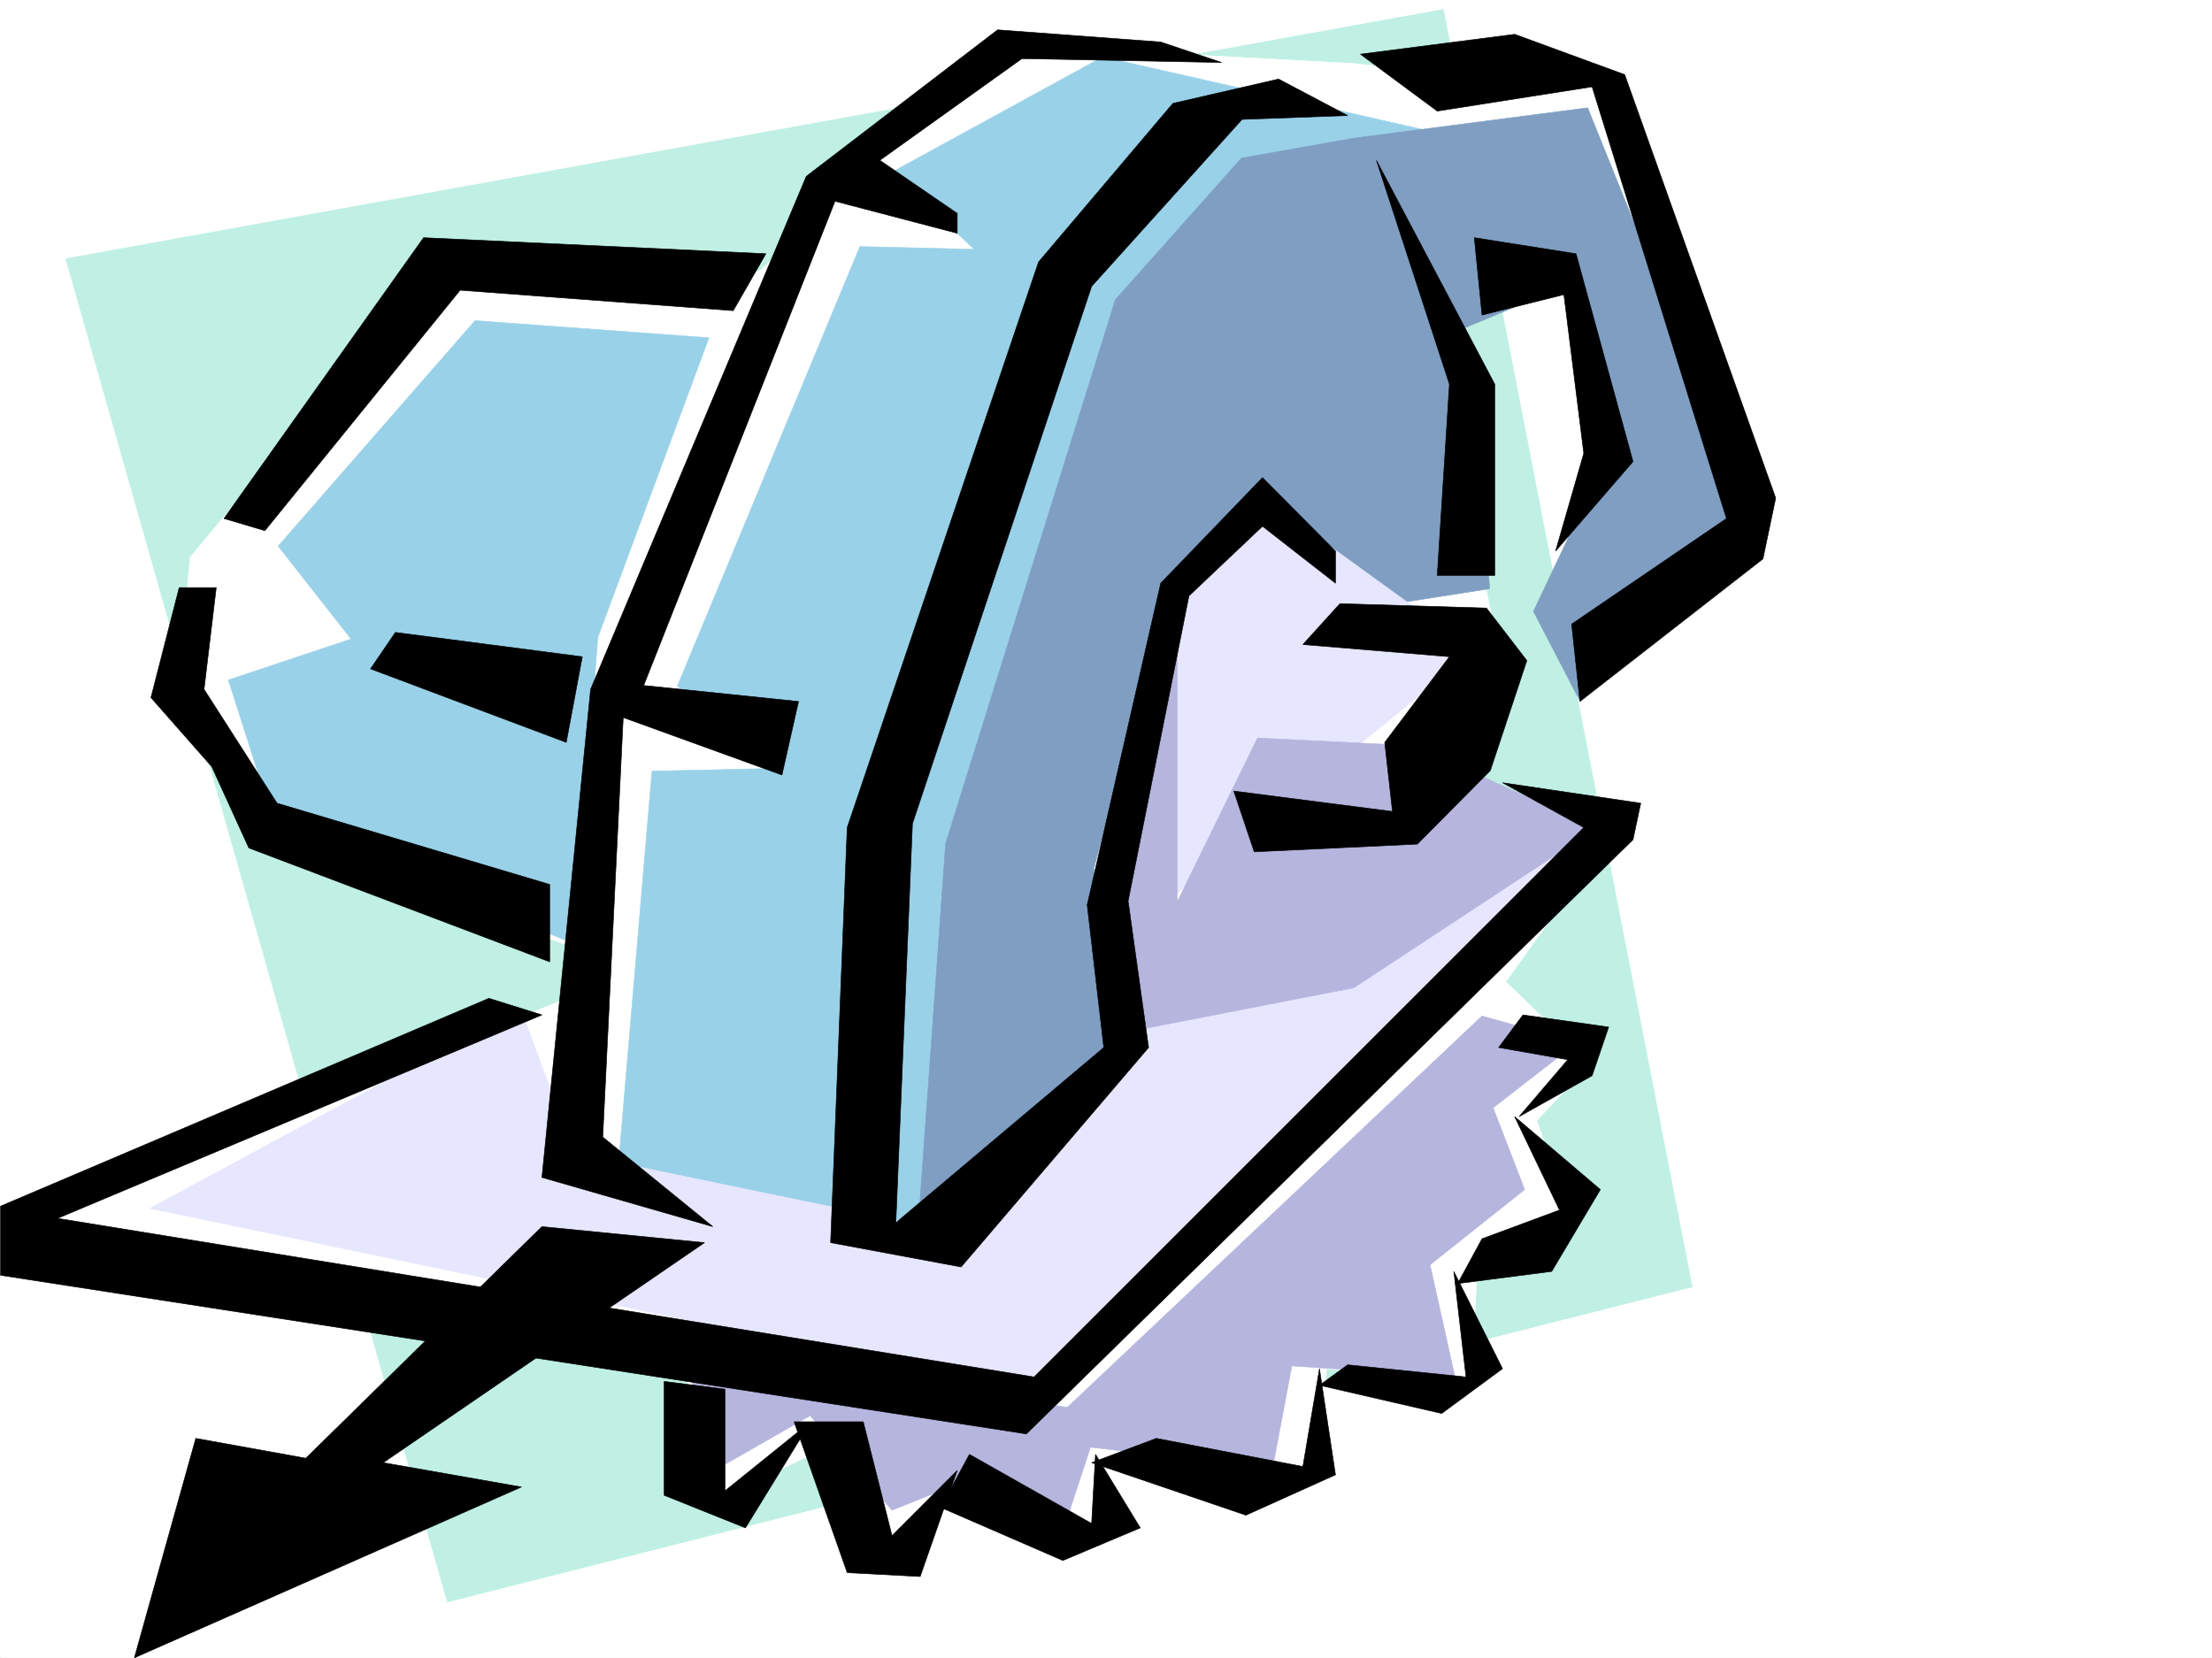
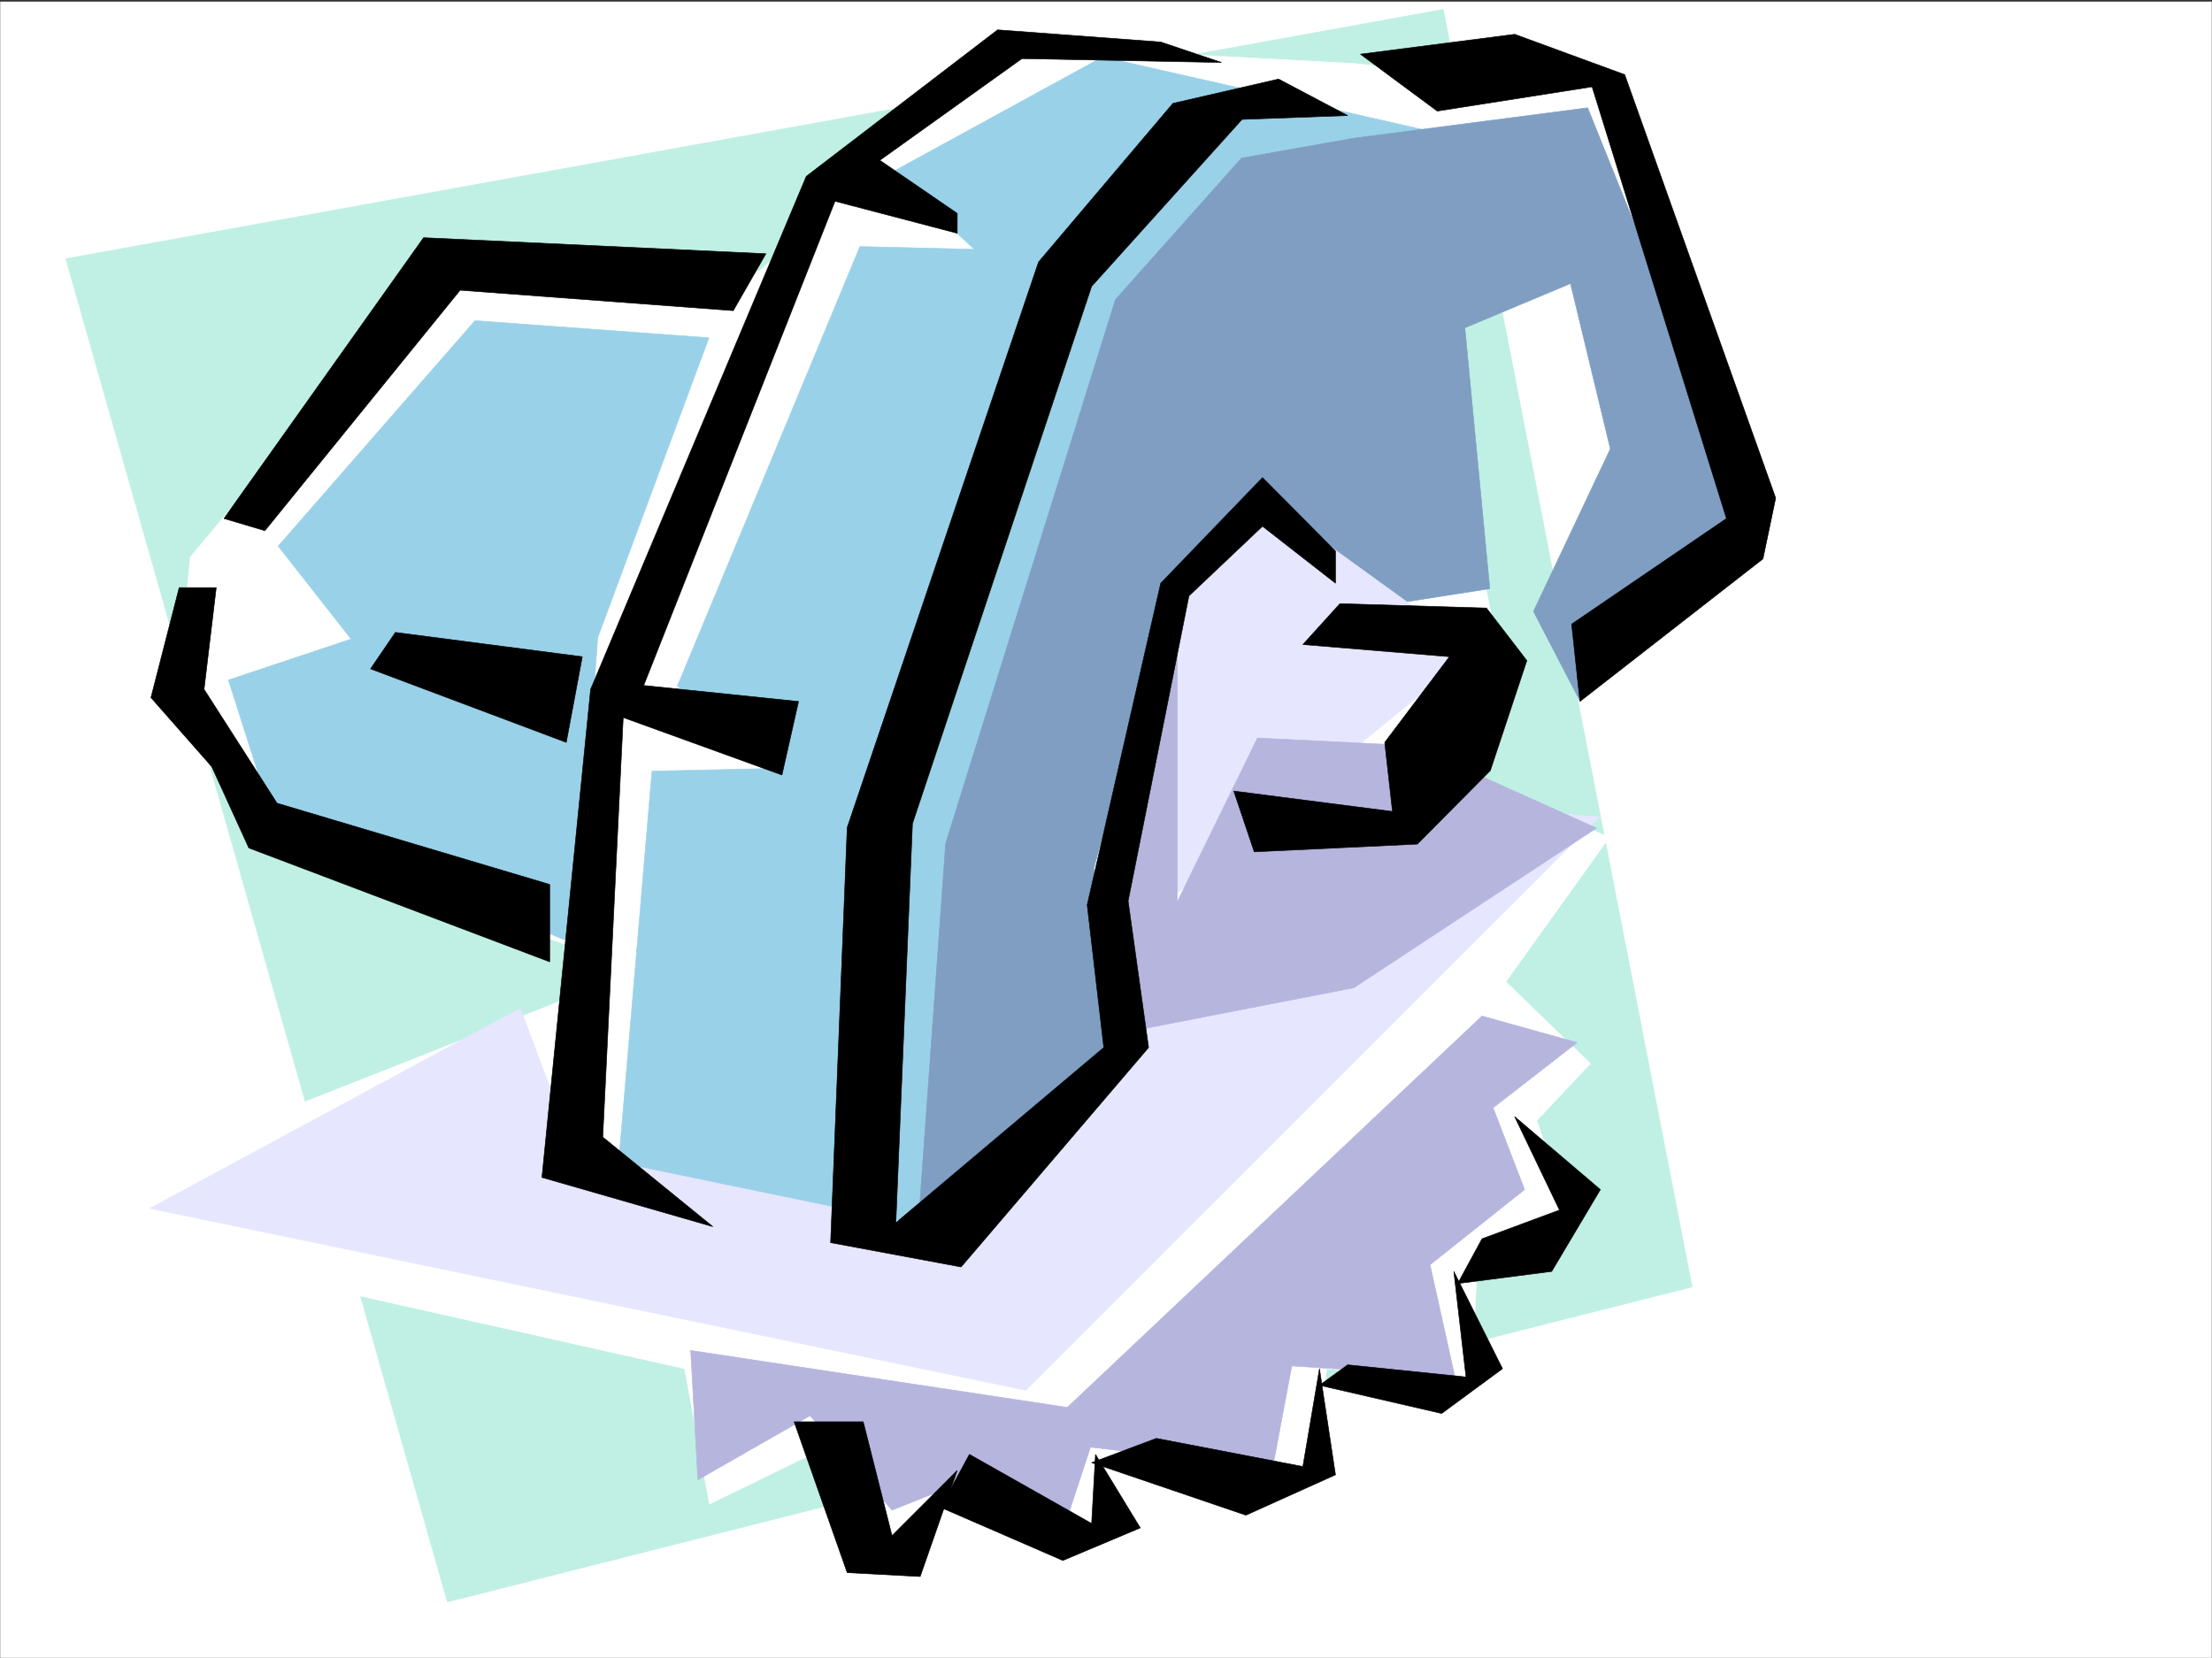
<svg xmlns="http://www.w3.org/2000/svg" width="2997.016" height="2246.637">
  <rect width="100%" height="100%" fill="#333333" stroke="none" />
  <defs>
    <clipPath id="a">
      <path d="M0 0h2997v2244.137H0Zm0 0" />
    </clipPath>
  </defs>
-   <path fill="#fff" d="M0 2246.297h2997.016V0H0Zm0 0" />
  <g clip-path="url(#a)" transform="translate(0 2.16)">
    <path fill="#fff" fill-rule="evenodd" stroke="#fff" stroke-linecap="square" stroke-linejoin="bevel" stroke-miterlimit="10" stroke-width=".743" d="M.742 2244.137h2995.531V-2.16H.743Zm0 0" />
  </g>
  <path fill="#bff0e3" fill-rule="evenodd" stroke="#bff0e3" stroke-linecap="square" stroke-linejoin="bevel" stroke-miterlimit="10" stroke-width=".743" d="M89.148 350.531 1955.547 12.746l337.16 1730.957L606.13 2170.637Zm0 0" />
  <path fill="#fff" fill-rule="evenodd" stroke="#fff" stroke-linecap="square" stroke-linejoin="bevel" stroke-miterlimit="10" stroke-width=".743" d="M2393.86 695.824 2184.827 124.34l-349.16-38.203-473.543-25.453-332.66 306.347-456.297 8.953L257.746 755.02l-16.5 170.75 123.637 204.496 421.847 157.296-4.496 59.903-767.257 302.594L927.57 1854.55l33.703 183.496 158.121-77.145 80.899 145.336 101.894-72.687 175.325 55.445 50.945-106.352 251.766 17.204 17.242-145.297 195.539 21.742 8.25-153.547 128.133-68.191-47.196-136.301 72.649-77.145-114.64-110.847 140.132-195.5-230.023-102.64 85.433-123.556-110.926-549.785 196.32 4.496 106.391 442.653zm0 0" />
  <path fill="#99d1e8" fill-rule="evenodd" stroke="#99d1e8" stroke-linecap="square" stroke-linejoin="bevel" stroke-miterlimit="10" stroke-width=".743" d="M1946.555 179.781 1494.012 77.145 1207.8 233.699l112.37 104.125-155.07-3.754-247.269 595.453 135.602 111.594-170.047 3.754-46.453 545.285 414.304 93.606 85.434-587.946 366.367-847.882zm0 0" />
  <path fill="#e6e6ff" fill-rule="evenodd" stroke="#e6e6ff" stroke-linecap="square" stroke-linejoin="bevel" stroke-miterlimit="10" stroke-width=".743" d="m705.05 1366.191-502.003 271.16 1186.8 246.41 776.997-776.722-266.738-23.227-672.836 572.27-448.79-92.902zm0 0" />
  <path fill="#7f9ec2" fill-rule="evenodd" stroke="#7f9ec2" stroke-linecap="square" stroke-linejoin="bevel" stroke-miterlimit="10" stroke-width=".743" d="m1243.027 1675.55 264.473-242.69-25.492-256.145 104.906-390.258 131.14-85.395 128.09 123.598 172.356-26.98-33.746-353.504 143.105-59.942L2181.82 608.2l-104.125 220.21 62.168 119.844 247.27-216.457-236.008-585.758-316.945 41.211-152.098 26.98-170.828 191.747-230.023 737.035zm0 0" />
  <path fill="#e6e6ff" fill-rule="evenodd" stroke="#e6e6ff" stroke-linecap="square" stroke-linejoin="bevel" stroke-miterlimit="10" stroke-width=".743" d="M1734.516 691.328 1997.5 881.586l-448.79 366.25 35.974-438.152Zm0 0" />
  <path fill="#b5b5de" fill-rule="evenodd" stroke="#b5b5de" stroke-linecap="square" stroke-linejoin="bevel" stroke-miterlimit="10" stroke-width=".743" d="m935.82 1829.84 9.735 175.285 152.101-86.918 110.887 128.09 128.871-51.688 103.383 77.926 36.715-111.633 246.523 29.211 26.238-139.316 221.032 14.976-33.742-152.02 128.128-101.894-42.695-110.847 113.86-88.368-128.876-35.972-561.906 530.312zm597.918-432.914 300.442-58.453 328.91-216.457-248.012-111.594-211.258-10.477-108.656 221.696V866.613l-102.64 329.574zm0 0" />
  <path fill="#99d1e8" fill-rule="evenodd" stroke="#99d1e8" stroke-linecap="square" stroke-linejoin="bevel" stroke-miterlimit="10" stroke-width=".743" d="m960.531 457.664-316.906-23.223-266.738 305.567L475.77 865.87l-166.332 55.402 59.199 185.766 409.843 172.273 31.477-415.71zm0 0" />
  <path fill-rule="evenodd" stroke="#000" stroke-linecap="square" stroke-linejoin="bevel" stroke-miterlimit="10" stroke-width=".743" d="M1037.715 343.805 573.91 322.066 303.457 702.59l55.441 16.46 264.473-325.82 370.121 27.72Zm-794.942 452.39h50.204l-16.5 137.825 98.882 154.289 369.418 110.105v104.867L337.16 1148.992l-50.207-110.105-82.422-93.645zm292.937 60.68-33.706 49.426 265.215 99.625L788.96 889.84zm1229.536 16.461 50.207-55.402 198.547 5.98 54.703 71.164-49.46 149.047-98.927 99.629-220.992 10.477-27.722-82.383 215.011 27.683-10.476-93.605 87.66-116.086zm-689.332 1053.121 71.945 204.492 98.883 5.242 50.203-143.812-88.402 88.367-38.945-154.289zm0 0" />
  <path fill-rule="evenodd" stroke="#000" stroke-linecap="square" stroke-linejoin="bevel" stroke-miterlimit="10" stroke-width=".743" d="m1274.465 2042.547 165.59 71.902 104.902-44.183-60.684-99.625-5.238 93.644-165.59-93.644zm0 0" />
  <path fill-rule="evenodd" stroke="#000" stroke-linecap="square" stroke-linejoin="bevel" stroke-miterlimit="10" stroke-width=".743" d="m1566.7 1948.941 198.546 38.2 22.484-132.59 21.7 143.812-121.367 54.7-209.028-71.16zm0 0" />
  <path fill-rule="evenodd" stroke="#000" stroke-linecap="square" stroke-linejoin="bevel" stroke-miterlimit="10" stroke-width=".743" d="m1787.73 1877.035 38.2-27.723 160.351 16.461-16.5-143.027 65.961 131.805-82.422 60.683zm0 0" />
  <path fill-rule="evenodd" stroke="#000" stroke-linecap="square" stroke-linejoin="bevel" stroke-miterlimit="10" stroke-width=".743" d="m1975.02 1739.207 127.386-16.46 65.922-110.888-116.125-98.843 60.684 126.566-104.907 38.941zM1809.43 746.77l-98.883-99.625L1572.68 790.21l-99.664 435.926 22.48 193.234-281.715 237.453 22.485-540.793 242.77-728.043 203.788-226.191 143.106-5.242-93.645-49.461-143.105 32.96-182.09 214.973-259.23 766.243-22.485 562.492 176.813 32.965 254.03-297.356-27.761-198.473 82.426-413.445 99.664-94.387 98.883 77.145zm0 0" />
  <path fill-rule="evenodd" stroke="#000" stroke-linecap="square" stroke-linejoin="bevel" stroke-miterlimit="10" stroke-width=".743" d="m1572.68 56.93-221.032-16.5-259.234 198.511L800.22 934.02l-65.961 661.378 231.512 66.665-149.086-121.329 27.718-568.511 215.051 77.886 22.484-99.629-209.812-21.699 259.234-656.136 165.586 43.44v-26.98L1192.082 217.2l192.527-137.785 270.493 5.238Zm270.496 16.46 209.027-26.94 149.086 54.663 204.574 573.754-17.246 82.383-248.008 193.23-11.222-104.824 209.77-143.066-182.048-584.977-209.812 32.922zm0 0" />
-   <path fill-rule="evenodd" stroke="#000" stroke-linecap="square" stroke-linejoin="bevel" stroke-miterlimit="10" stroke-width=".743" d="m1997.5 322.066 137.867 21.739 77.184 281.64-104.906 121.325 38.203-132.586-26.942-214.973-110.925 27.723zM1864.875 217.2l160.348 303.378V779.73h-77.926l16.5-259.152zM734.258 1662.063l-319.914 313.816-149.09-26.938-83.203 297.356 524.484-231.434-187.289-32.96 435.3-298.141zm165.59 209.734v154.285l110.144 44.184 88.407-143.809-116.13 93.645v-137.829zm0 0" />
-   <path fill-rule="evenodd" stroke="#000" stroke-linecap="square" stroke-linejoin="bevel" stroke-miterlimit="10" stroke-width=".743" d="M662.355 1352.703.742 1634.34v93.644l1389.887 214.973 821.922-805.226 10.48-49.422-187.289-27.723 110.106 60.684-744.739 744.503L77.926 1650.84l656.332-275.652Zm1401.11 22.485 116.125 16.46-22.48 65.922-98.926 55.446 65.964-77.145-93.683-16.5zm0 0" />
</svg>